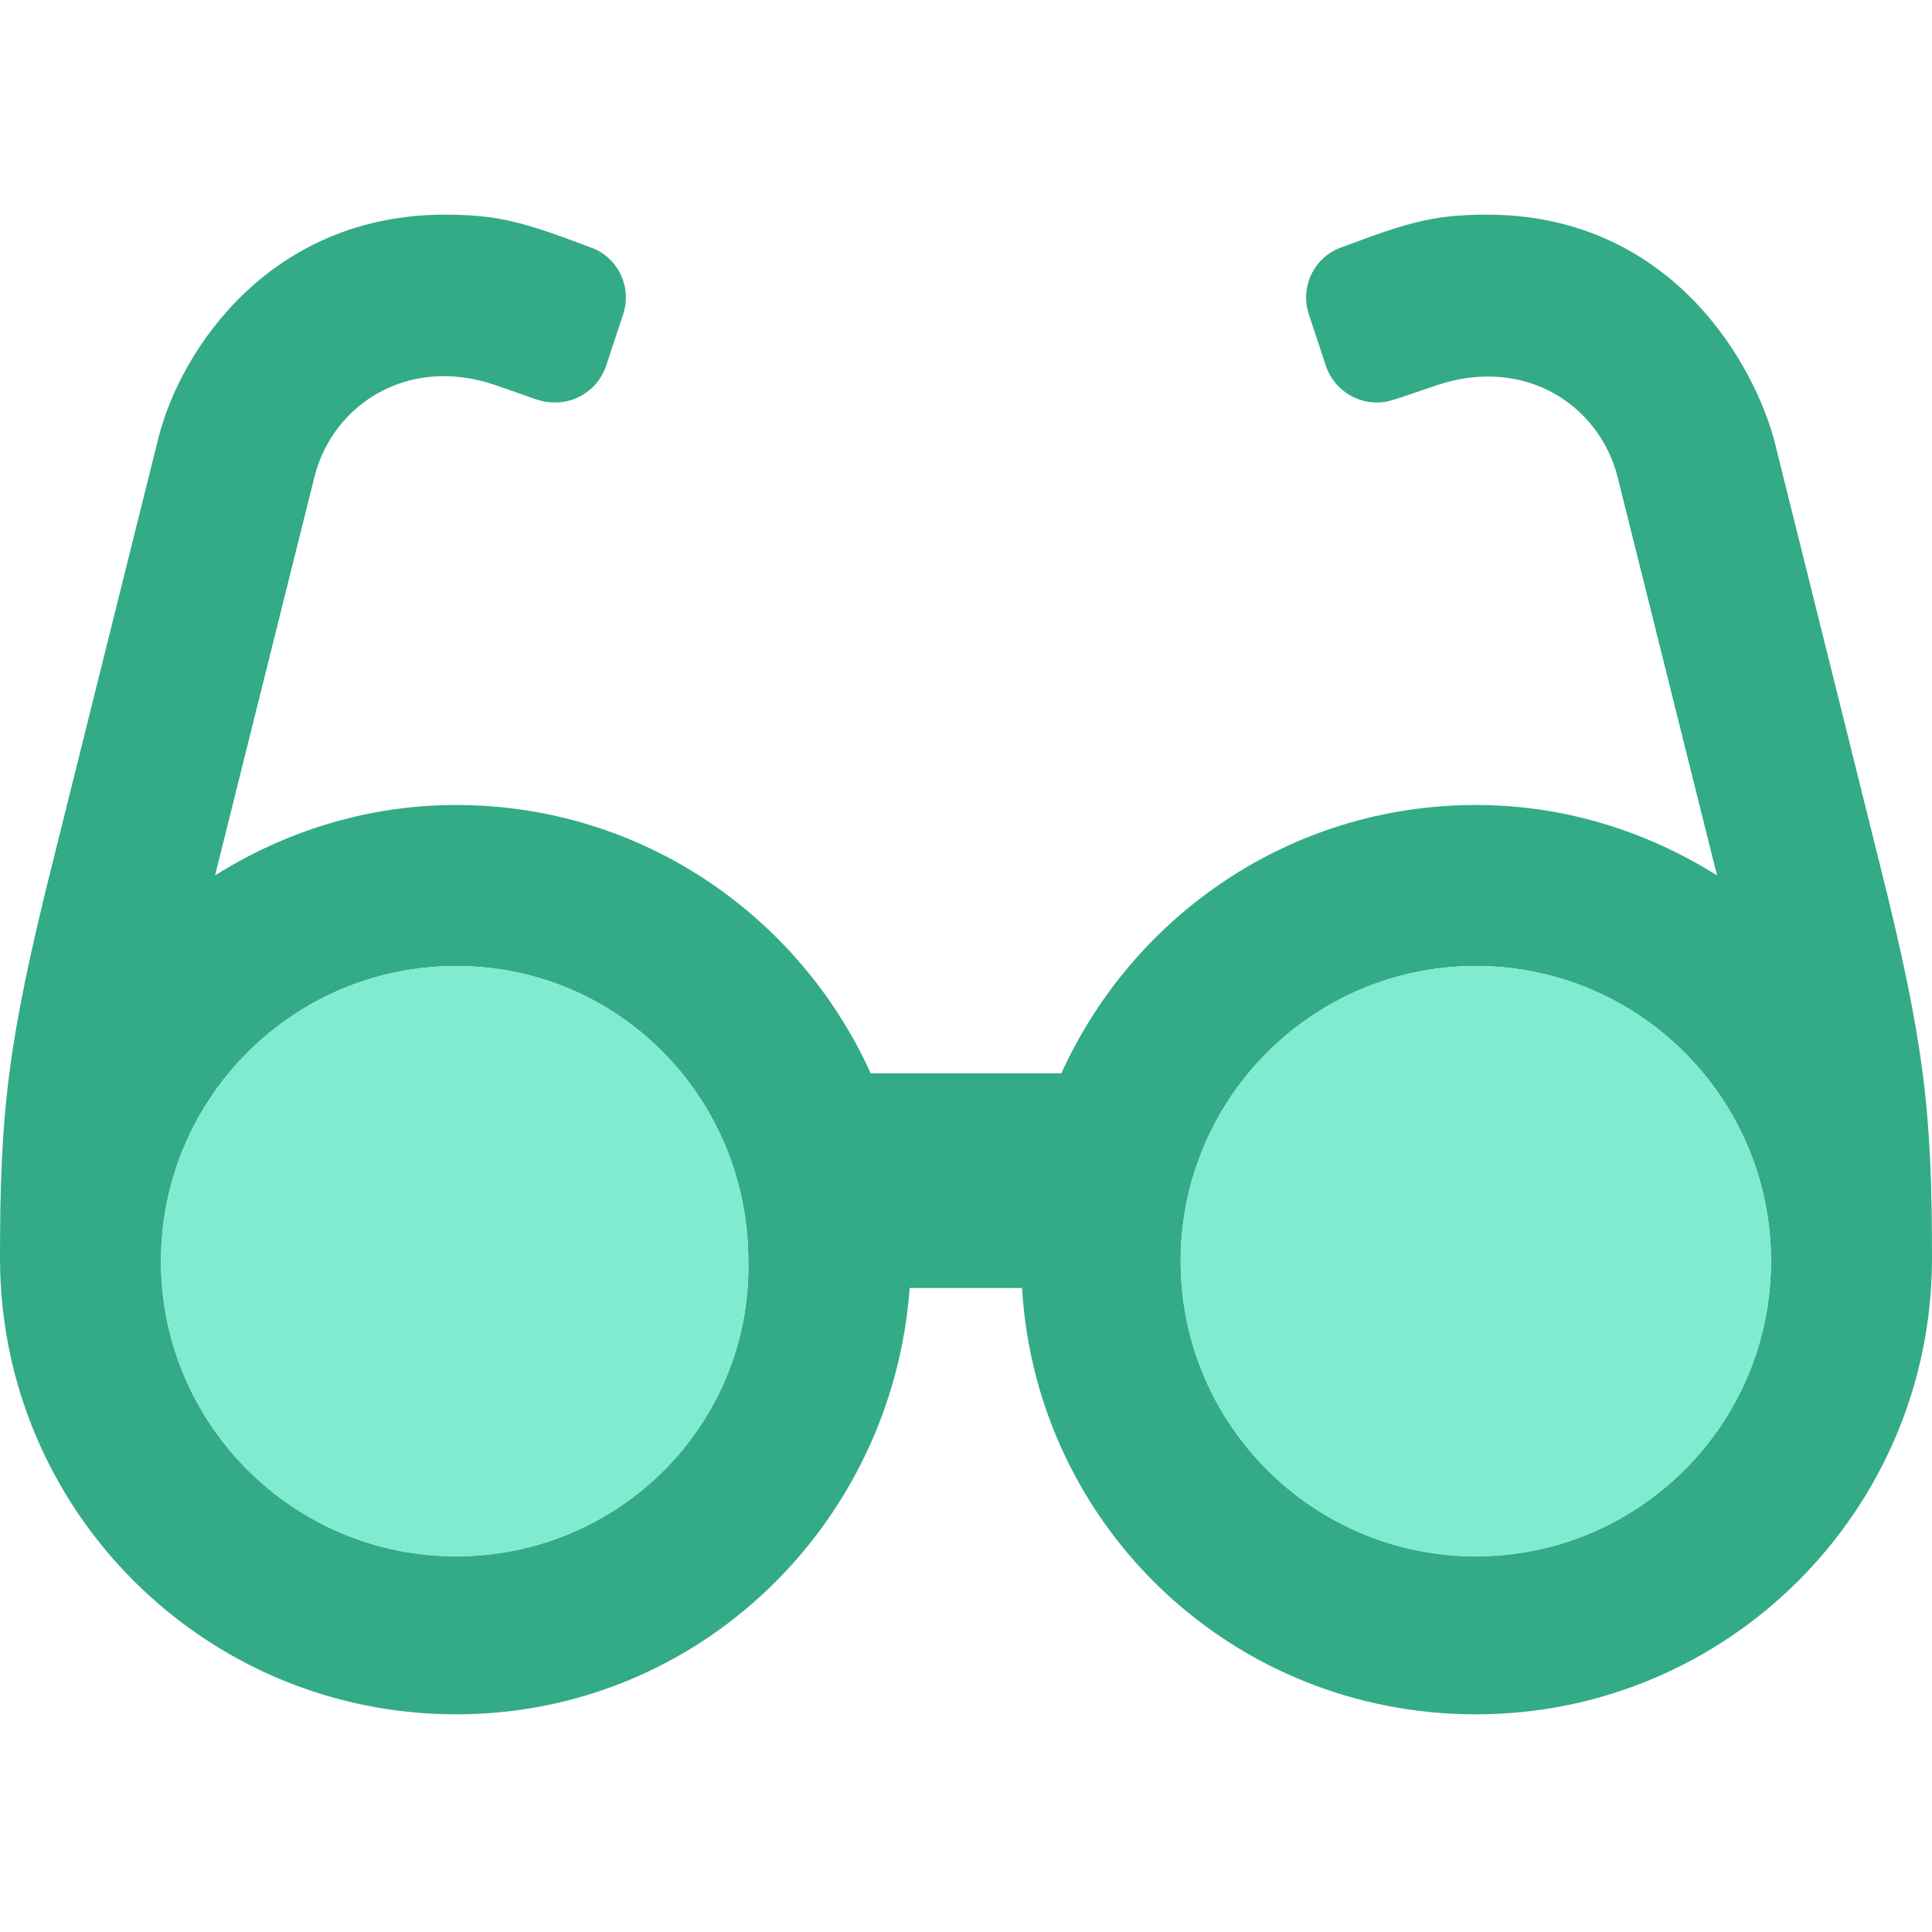
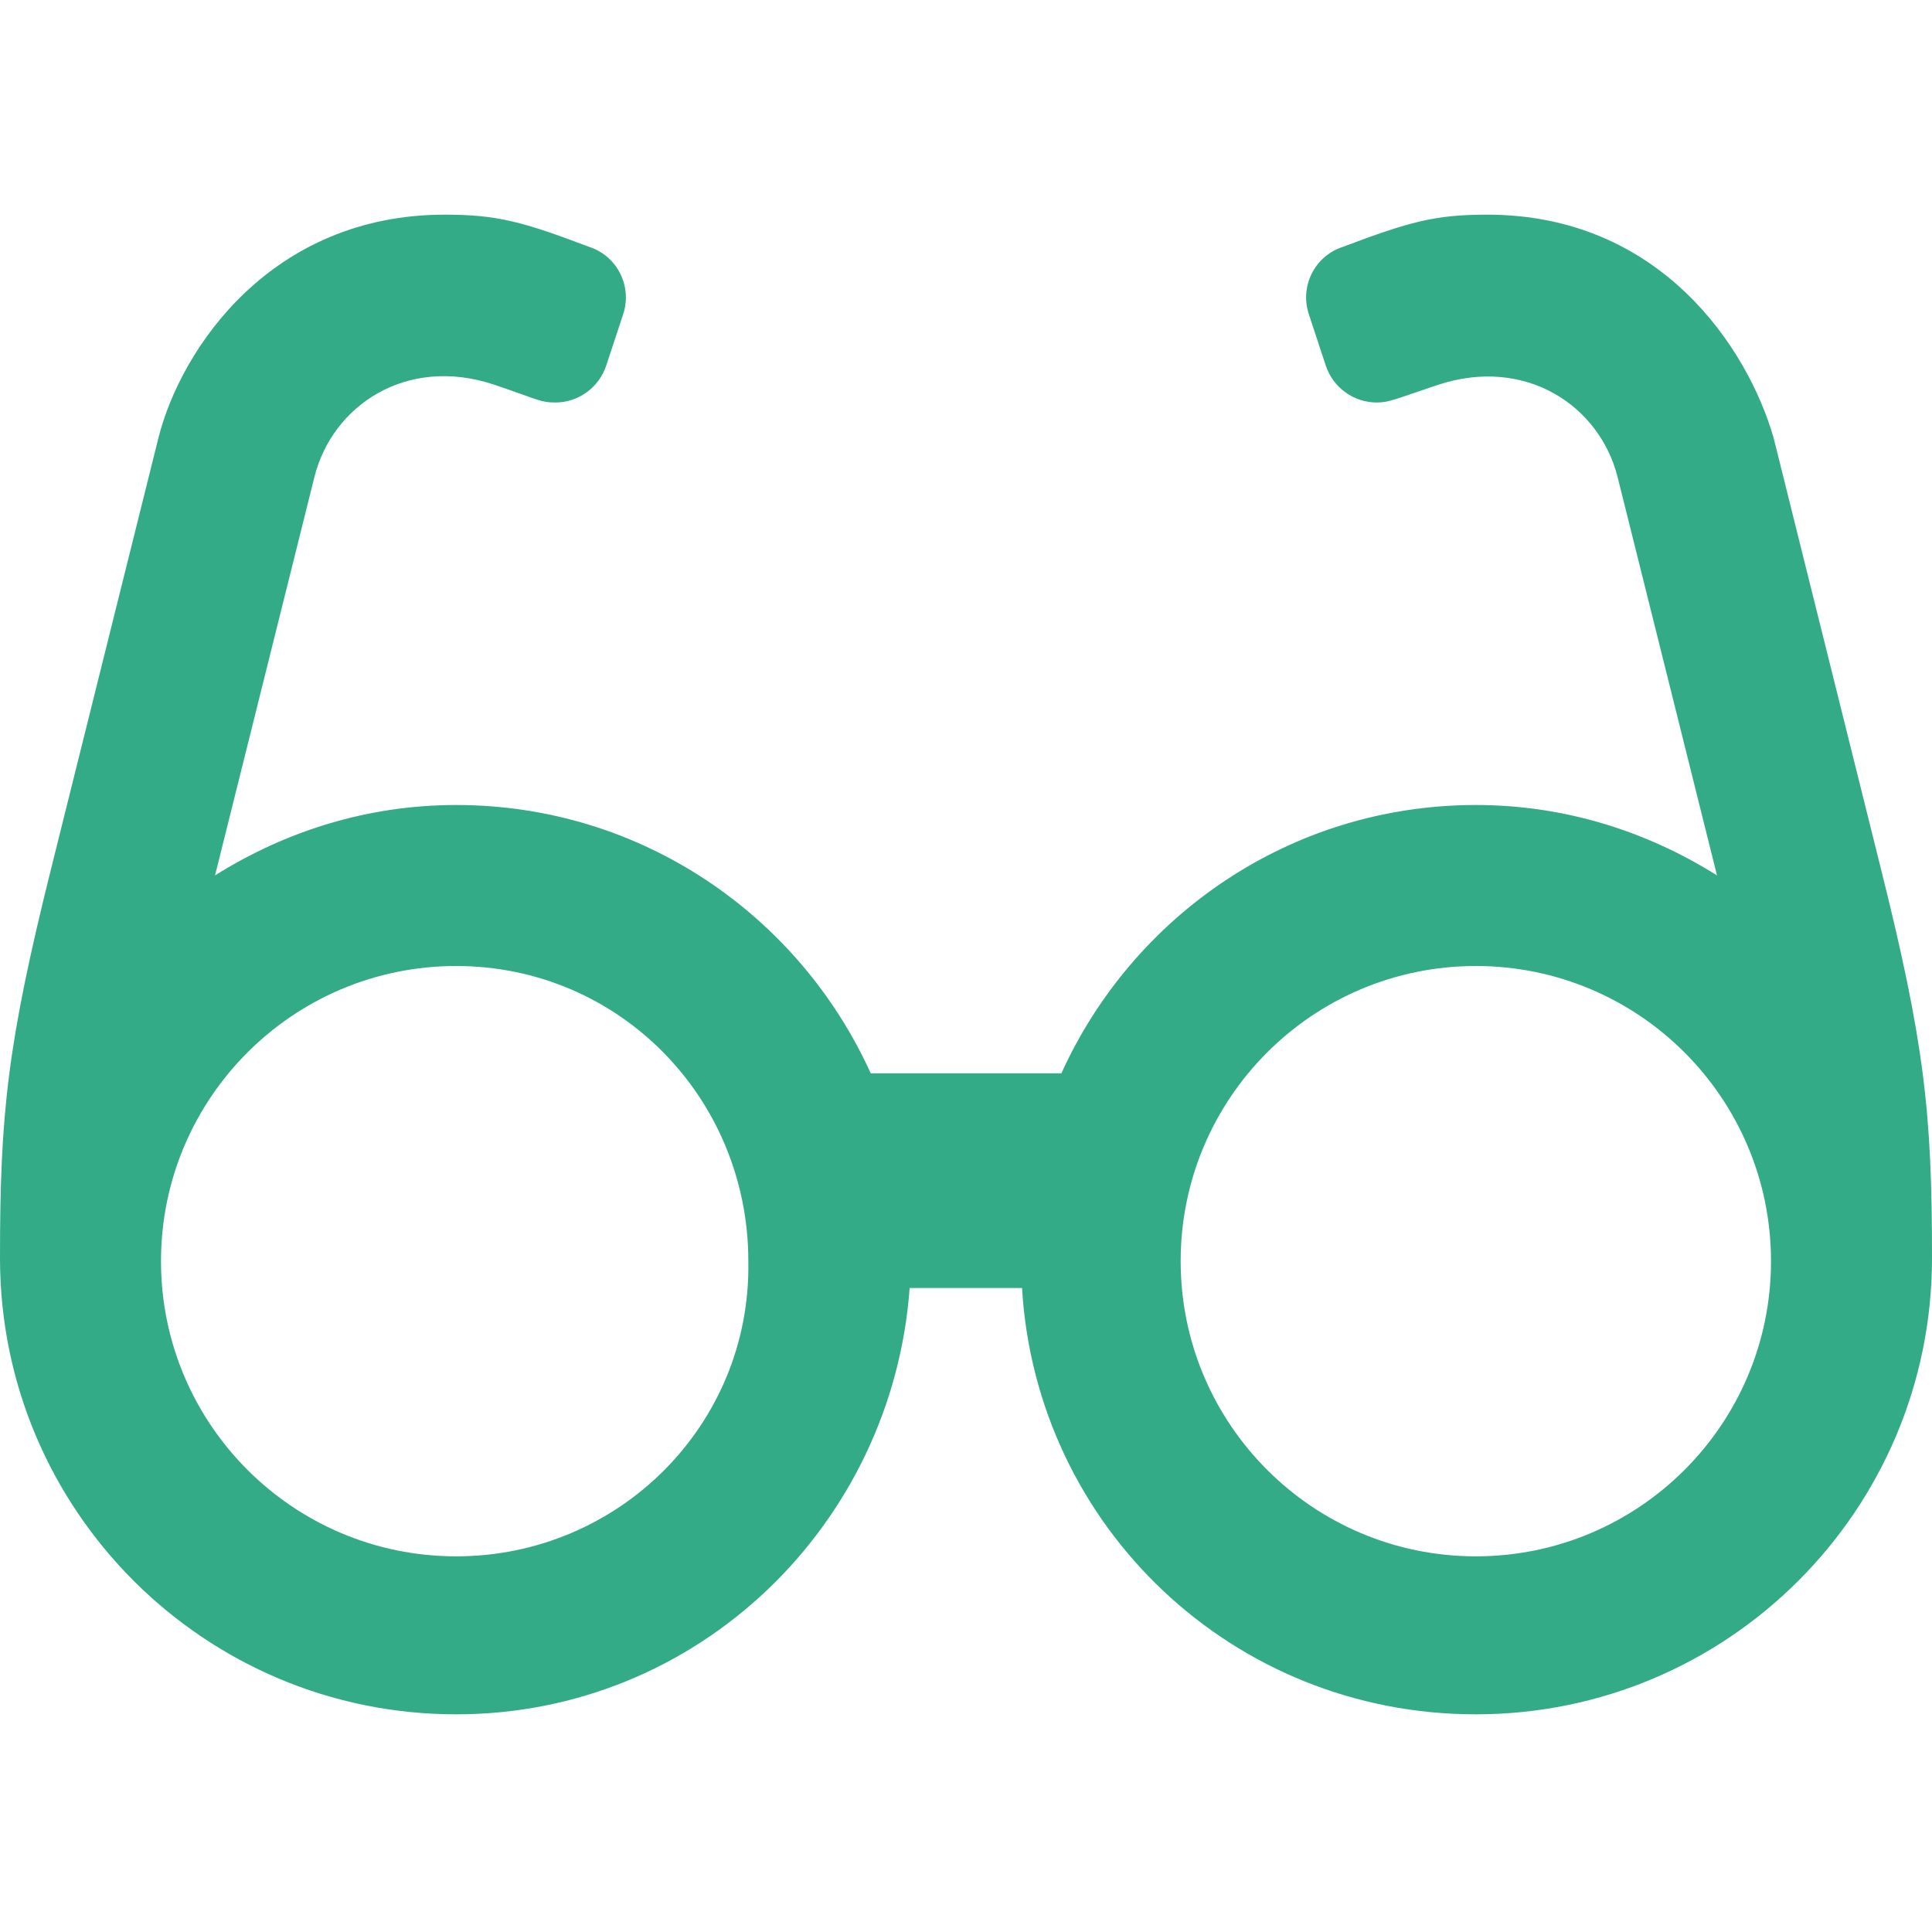
<svg xmlns="http://www.w3.org/2000/svg" width="36" height="36" viewBox="0 0 36 36" fill="none">
  <path d="M35.031 16.119L33.05 8.164C32.569 6.484 30.938 4 27.712 4C26.736 4 26.267 4.131 25.017 4.602C24.493 4.773 24.212 5.344 24.392 5.867L24.704 6.812C24.844 7.234 25.238 7.5 25.65 7.5C25.877 7.5 25.955 7.453 26.791 7.172C28.423 6.633 29.806 7.555 30.142 8.891L31.994 16.312C30.689 15.492 29.158 15 27.502 15C24.056 15 21.114 17.055 19.777 20H16.225C14.889 17.054 11.944 15 8.5 15C6.844 15 5.312 15.492 4.007 16.312L5.859 8.887C6.195 7.551 7.578 6.622 9.211 7.169C10.05 7.453 10.069 7.5 10.35 7.5C10.764 7.5 11.155 7.234 11.296 6.812L11.608 5.867C11.788 5.344 11.507 4.774 10.983 4.602C9.737 4.131 9.269 4 8.287 4C5.061 4 3.373 6.484 2.951 8.164L0.969 16.119C0.133 19.462 0 20.756 0 23.444C0 28.139 3.805 31.944 8.5 31.944C13.024 31.944 16.631 28.397 16.95 24H19.044C19.309 28.453 22.974 31.944 27.5 31.944C32.196 31.944 36 28.139 36 23.444C36 20.756 35.869 19.462 35.031 16.119ZM8.5 29C5.463 29 3 26.536 3 23.5C3 20.463 5.463 18 8.5 18C11.537 18 13.944 20.463 13.944 23.5C14 26.538 11.537 29 8.5 29ZM27.5 29C24.463 29 22 26.536 22 23.5C22 20.463 24.463 18 27.5 18C30.537 18 33 20.463 33 23.5C33 26.538 30.538 29 27.5 29Z" fill="#33AB87" />
-   <path d="M8.5 29C5.463 29 3 26.536 3 23.5C3 20.463 5.463 18 8.5 18C11.537 18 13.944 20.463 13.944 23.5C14 26.538 11.537 29 8.5 29ZM27.5 29C24.463 29 22 26.536 22 23.5C22 20.463 24.463 18 27.5 18C30.537 18 33 20.463 33 23.5C33 26.538 30.538 29 27.5 29Z" fill="#7FEBD1" />
</svg>